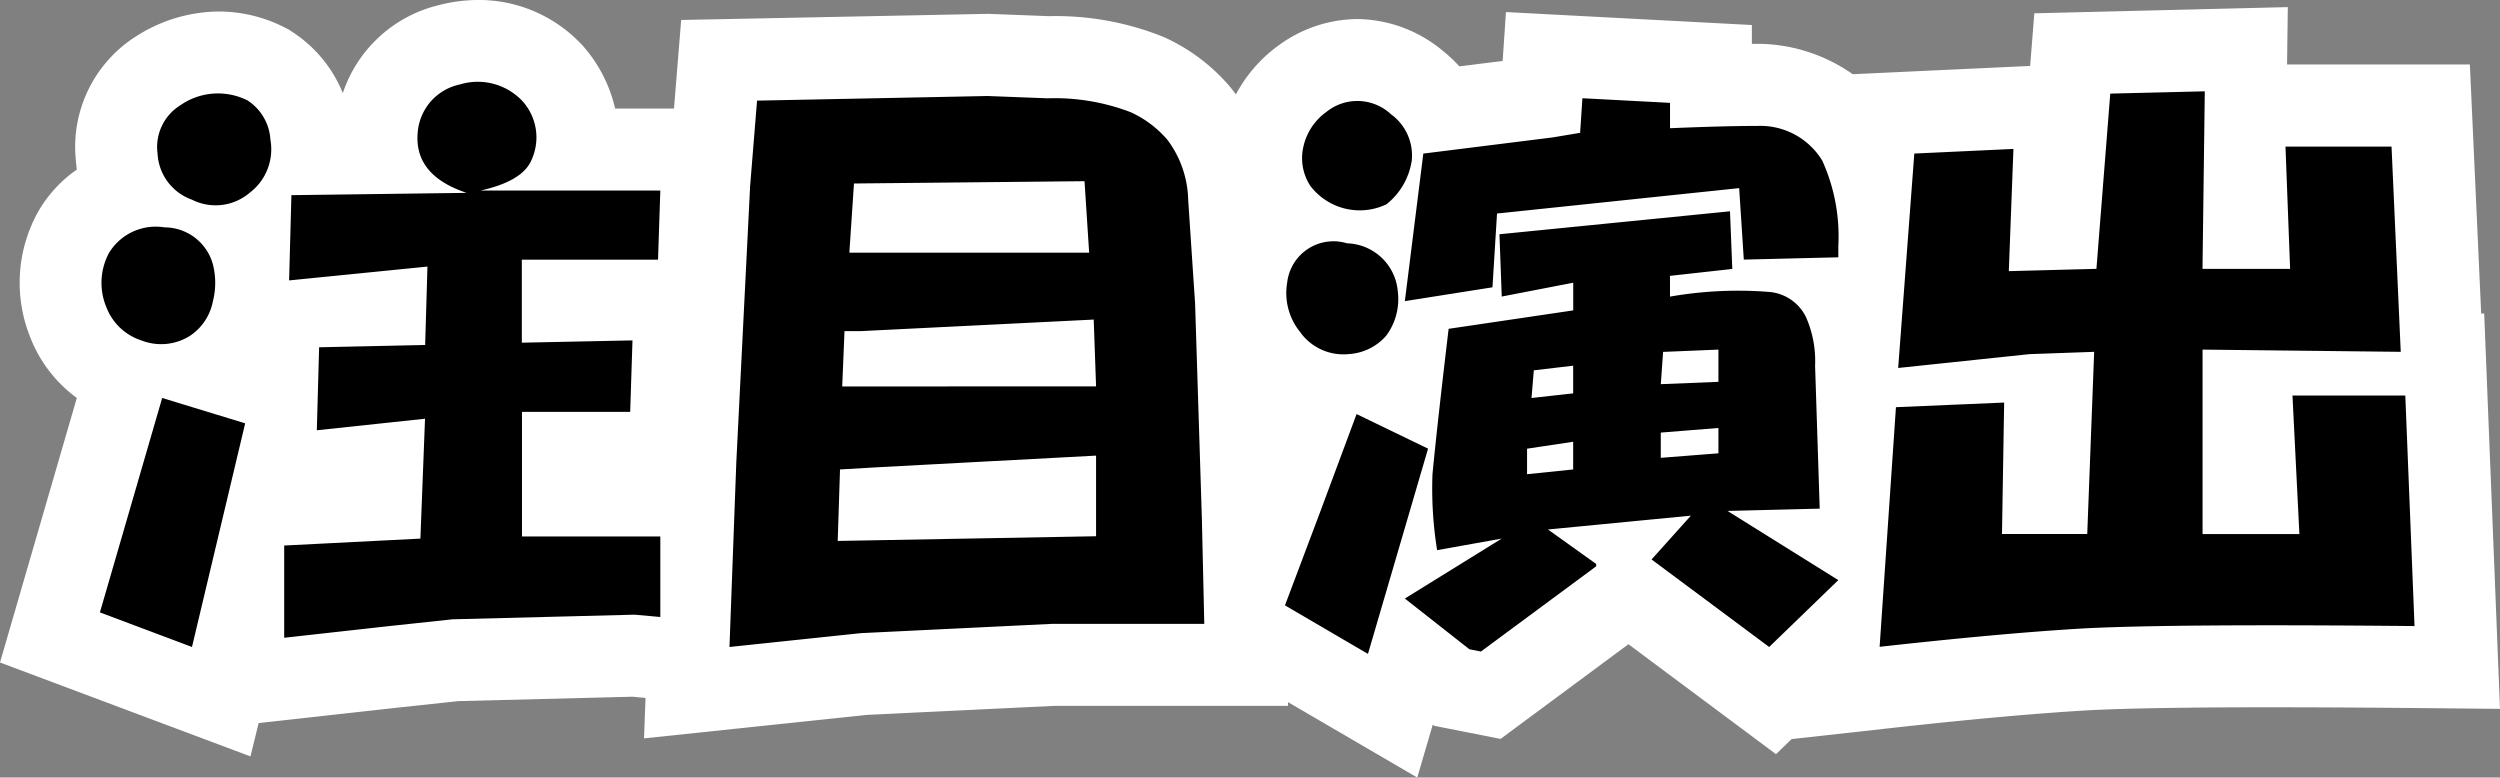
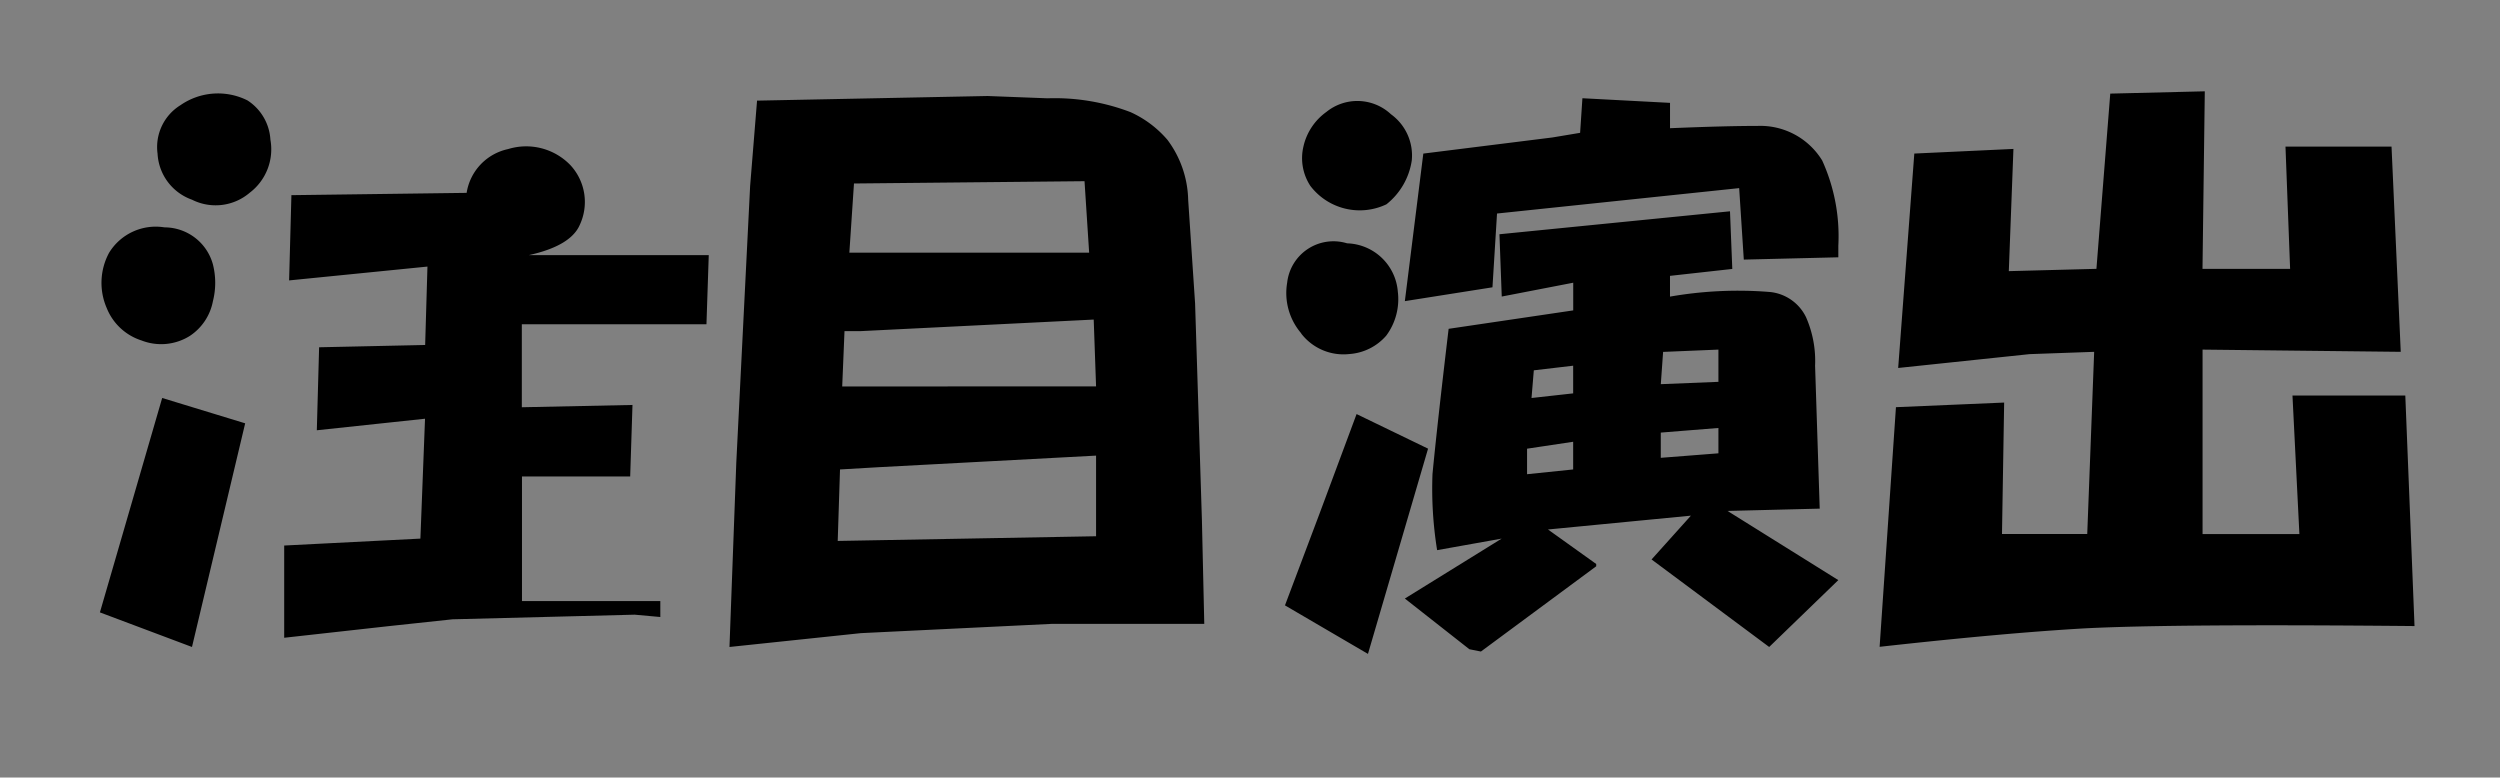
<svg xmlns="http://www.w3.org/2000/svg" width="76.243" height="23.713" viewBox="0 0 76.243 23.713">
  <rect x="0" y="0" width="76.243" height="23.713" fill="#808080" stroke="none" />
  <g id="Group_4112" data-name="Group 4112" transform="translate(-29.445 -422.736)">
-     <path id="Path_12943" data-name="Path 12943" d="M2.391-5.625l2.531.773L3.3,1.969.492.914ZM.773-10.055a1.667,1.667,0,0,1,1.688-.773A1.533,1.533,0,0,1,3.938-9.7a2.285,2.285,0,0,1,0,1.125,1.633,1.633,0,0,1-.7,1.055,1.645,1.645,0,0,1-1.477.141A1.7,1.7,0,0,1,.7-8.367,1.927,1.927,0,0,1,.773-10.055ZM3.3-11.672A1.578,1.578,0,0,1,2.25-13.078a1.5,1.5,0,0,1,.7-1.477A2.007,2.007,0,0,1,4.992-14.7a1.533,1.533,0,0,1,.7,1.2,1.662,1.662,0,0,1-.633,1.617A1.6,1.6,0,0,1,3.3-11.672ZM10.266-1.336l.141-3.656-3.3.352.07-2.531,3.234-.07.07-2.391-4.219.422.07-2.6,5.344-.07q-1.687-.562-1.477-1.969a1.623,1.623,0,0,1,1.266-1.336,1.872,1.872,0,0,1,1.9.492,1.651,1.651,0,0,1,.281,1.828q-.281.633-1.547.914h5.484l-.07,2.109H13.359v2.531l3.375-.07-.07,2.18h-3.3v3.8h4.219V1.055L16.8.984l-5.555.141-1.969.211-3.164.352V-1.125Zm23.906,2.6H29.531L23.7,1.547l-4.008.422L19.9-3.656l.422-8.437.211-2.6,7.031-.141,1.828.07a6.481,6.481,0,0,1,2.531.422,3.233,3.233,0,0,1,1.125.844,3.167,3.167,0,0,1,.633,1.828l.211,3.164L34.1-1.9Zm-3.3-2.672V-3.867l-6.609.352-1.2.07-.07,2.18Zm0-4.57L30.8-8.016l-7.1.352H23.2l-.07,1.688Zm-.211-4.078-.141-2.18-7.031.07-.141,2.109Zm7.031,7.945,1.125-3.023,2.18,1.055L39.164,2.18,36.633.7Zm-.562-5.484A1.886,1.886,0,0,1,36.7-9.141a1.42,1.42,0,0,1,1.828-1.2,1.6,1.6,0,0,1,1.547,1.477,1.866,1.866,0,0,1-.352,1.336,1.634,1.634,0,0,1-1.125.563A1.625,1.625,0,0,1,37.125-7.594ZM40.5-12.867a2.1,2.1,0,0,1-.773,1.336,1.893,1.893,0,0,1-2.32-.562,1.544,1.544,0,0,1-.211-1.2,1.774,1.774,0,0,1,.7-1.055,1.5,1.5,0,0,1,1.969.07A1.551,1.551,0,0,1,40.5-12.867ZM43.242-1.336l-1.969.352a11.825,11.825,0,0,1-.141-2.32q.141-1.477.492-4.43l3.8-.562v-.844l-2.18.422-.07-1.9,7.031-.7.07,1.758-1.9.211v.633A12.065,12.065,0,0,1,51.4-8.859a1.372,1.372,0,0,1,1.125.773A3.315,3.315,0,0,1,52.8-6.609l.141,4.359-2.812.07L53.508-.07,51.4,1.969,47.813-.7l1.2-1.336-4.359.422L46.125-.562v.07l-3.516,2.6-.352-.07L40.289.492ZM40.852-13.078l3.938-.492.844-.141.07-1.055,2.672.141v.773q1.688-.07,2.672-.07a2.213,2.213,0,0,1,1.969,1.055,5.579,5.579,0,0,1,.492,2.6v.352l-2.883.07-.141-2.18L43.1-11.25,42.961-9l-2.672.422Zm4.57,9.633v-.844l-1.406.211V-3.3Zm0-2.32v-.844l-1.2.141-.07.844Zm4.43,1.828v-.773l-1.758.141V-3.8Zm0-2.18V-7.1l-1.687.07-.07.984Zm5.414.773,3.3-.141L58.5-1.477h2.6l.211-5.555-1.969.07-4.008.422.492-6.539,3.023-.141-.141,3.727,2.672-.07.422-5.344,2.883-.07-.07,5.414h2.672l-.141-3.727h3.234l.281,6.258L64.617-7.1v5.625H67.57L67.359-5.7H70.8l.281,7.031q-7.312-.07-10.055.07-2.461.141-6.258.563Z" transform="translate(32 440.498)" />
-     <path id="Path_12943_-_Outline" data-name="Path 12943 - Outline" d="M40.667,5.951l-3.941-2.3,0,.114H29.591l-5.7.275-6.805.716.046-1.233-.4-.037-5.308.134-1.863.2-4.228.47L5.083,5.306-2.555,2.442-.212-5.626A4.141,4.141,0,0,1-1.618-7.439L-1.63-7.47a4.447,4.447,0,0,1,.209-3.782l.035-.063A3.983,3.983,0,0,1-.211-12.591q-.022-.152-.033-.309a3.99,3.99,0,0,1,1.855-3.764l.056-.035a4.724,4.724,0,0,1,2.451-.712,4.423,4.423,0,0,1,1.993.479l.139.07.129.086A4.025,4.025,0,0,1,7.9-14.923a4.094,4.094,0,0,1,2.917-2.68l.038-.01a4.88,4.88,0,0,1,1.181-.15,4.3,4.3,0,0,1,3.091,1.3l.08.08.073.087a4.343,4.343,0,0,1,.924,1.843H18l.219-2.7,9.364-.187,1.856.071a8.778,8.778,0,0,1,3.466.624l.031.013a5.729,5.729,0,0,1,1.991,1.482l.071.085q.072.09.139.182a4.372,4.372,0,0,1,1.26-1.464l.047-.034a4.113,4.113,0,0,1,2.391-.8,4.138,4.138,0,0,1,2.576.939l.017.014a4.574,4.574,0,0,1,.524.49l1.32-.165.1-1.491,7.5.395v.575h.234l.062,0a5.089,5.089,0,0,1,2.78.925l5.411-.252.127-1.605,7.731-.189-.023,1.75h5.575L73.114-8.2h.092l.482,12.056-2.627-.025c-1.609-.015-3.071-.023-4.343-.023-2.513,0-4.381.03-5.552.09-1.588.091-3.646.276-6.117.551l-2.965.329-.476.46-4.5-3.353-3.9,2.888-2.023-.4-.045-.035Z" transform="translate(32 440.498)" fill="#fff" />
-     <path id="Path_12942" data-name="Path 12942" d="M2.391-5.625l2.531.773L3.3,1.969.492.914ZM.773-10.055a1.667,1.667,0,0,1,1.688-.773A1.533,1.533,0,0,1,3.938-9.7a2.285,2.285,0,0,1,0,1.125,1.633,1.633,0,0,1-.7,1.055,1.645,1.645,0,0,1-1.477.141A1.7,1.7,0,0,1,.7-8.367,1.927,1.927,0,0,1,.773-10.055ZM3.3-11.672A1.578,1.578,0,0,1,2.25-13.078a1.5,1.5,0,0,1,.7-1.477A2.007,2.007,0,0,1,4.992-14.7a1.533,1.533,0,0,1,.7,1.2,1.662,1.662,0,0,1-.633,1.617A1.6,1.6,0,0,1,3.3-11.672ZM10.266-1.336l.141-3.656-3.3.352.07-2.531,3.234-.07.07-2.391-4.219.422.07-2.6,5.344-.07q-1.687-.562-1.477-1.969a1.623,1.623,0,0,1,1.266-1.336,1.872,1.872,0,0,1,1.9.492,1.651,1.651,0,0,1,.281,1.828q-.281.633-1.547.914h5.484l-.07,2.109H13.359v2.531l3.375-.07-.07,2.18h-3.3v3.8h4.219V1.055L16.8.984l-5.555.141-1.969.211-3.164.352V-1.125Zm23.906,2.6H29.531L23.7,1.547l-4.008.422L19.9-3.656l.422-8.437.211-2.6,7.031-.141,1.828.07a6.481,6.481,0,0,1,2.531.422,3.233,3.233,0,0,1,1.125.844,3.167,3.167,0,0,1,.633,1.828l.211,3.164L34.1-1.9Zm-3.3-2.672V-3.867l-6.609.352-1.2.07-.07,2.18Zm0-4.57L30.8-8.016l-7.1.352H23.2l-.07,1.688Zm-.211-4.078-.141-2.18-7.031.07-.141,2.109Zm7.031,7.945,1.125-3.023,2.18,1.055L39.164,2.18,36.633.7Zm-.562-5.484A1.886,1.886,0,0,1,36.7-9.141a1.42,1.42,0,0,1,1.828-1.2,1.6,1.6,0,0,1,1.547,1.477,1.866,1.866,0,0,1-.352,1.336,1.634,1.634,0,0,1-1.125.563A1.625,1.625,0,0,1,37.125-7.594ZM40.5-12.867a2.1,2.1,0,0,1-.773,1.336,1.893,1.893,0,0,1-2.32-.562,1.544,1.544,0,0,1-.211-1.2,1.774,1.774,0,0,1,.7-1.055,1.5,1.5,0,0,1,1.969.07A1.551,1.551,0,0,1,40.5-12.867ZM43.242-1.336l-1.969.352a11.825,11.825,0,0,1-.141-2.32q.141-1.477.492-4.43l3.8-.562v-.844l-2.18.422-.07-1.9,7.031-.7.07,1.758-1.9.211v.633A12.065,12.065,0,0,1,51.4-8.859a1.372,1.372,0,0,1,1.125.773A3.315,3.315,0,0,1,52.8-6.609l.141,4.359-2.812.07L53.508-.07,51.4,1.969,47.813-.7l1.2-1.336-4.359.422L46.125-.562v.07l-3.516,2.6-.352-.07L40.289.492ZM40.852-13.078l3.938-.492.844-.141.07-1.055,2.672.141v.773q1.688-.07,2.672-.07a2.213,2.213,0,0,1,1.969,1.055,5.579,5.579,0,0,1,.492,2.6v.352l-2.883.07-.141-2.18L43.1-11.25,42.961-9l-2.672.422Zm4.57,9.633v-.844l-1.406.211V-3.3Zm0-2.32v-.844l-1.2.141-.07.844Zm4.43,1.828v-.773l-1.758.141V-3.8Zm0-2.18V-7.1l-1.687.07-.07.984Zm5.414.773,3.3-.141L58.5-1.477h2.6l.211-5.555-1.969.07-4.008.422.492-6.539,3.023-.141-.141,3.727,2.672-.07.422-5.344,2.883-.07-.07,5.414h2.672l-.141-3.727h3.234l.281,6.258L64.617-7.1v5.625H67.57L67.359-5.7H70.8l.281,7.031q-7.312-.07-10.055.07-2.461.141-6.258.563Z" transform="translate(32 440.498)" />
+     <path id="Path_12942" data-name="Path 12942" d="M2.391-5.625l2.531.773L3.3,1.969.492.914ZM.773-10.055a1.667,1.667,0,0,1,1.688-.773A1.533,1.533,0,0,1,3.938-9.7a2.285,2.285,0,0,1,0,1.125,1.633,1.633,0,0,1-.7,1.055,1.645,1.645,0,0,1-1.477.141A1.7,1.7,0,0,1,.7-8.367,1.927,1.927,0,0,1,.773-10.055ZM3.3-11.672A1.578,1.578,0,0,1,2.25-13.078a1.5,1.5,0,0,1,.7-1.477A2.007,2.007,0,0,1,4.992-14.7a1.533,1.533,0,0,1,.7,1.2,1.662,1.662,0,0,1-.633,1.617A1.6,1.6,0,0,1,3.3-11.672ZM10.266-1.336l.141-3.656-3.3.352.07-2.531,3.234-.07.07-2.391-4.219.422.07-2.6,5.344-.07a1.623,1.623,0,0,1,1.266-1.336,1.872,1.872,0,0,1,1.9.492,1.651,1.651,0,0,1,.281,1.828q-.281.633-1.547.914h5.484l-.07,2.109H13.359v2.531l3.375-.07-.07,2.18h-3.3v3.8h4.219V1.055L16.8.984l-5.555.141-1.969.211-3.164.352V-1.125Zm23.906,2.6H29.531L23.7,1.547l-4.008.422L19.9-3.656l.422-8.437.211-2.6,7.031-.141,1.828.07a6.481,6.481,0,0,1,2.531.422,3.233,3.233,0,0,1,1.125.844,3.167,3.167,0,0,1,.633,1.828l.211,3.164L34.1-1.9Zm-3.3-2.672V-3.867l-6.609.352-1.2.07-.07,2.18Zm0-4.57L30.8-8.016l-7.1.352H23.2l-.07,1.688Zm-.211-4.078-.141-2.18-7.031.07-.141,2.109Zm7.031,7.945,1.125-3.023,2.18,1.055L39.164,2.18,36.633.7Zm-.562-5.484A1.886,1.886,0,0,1,36.7-9.141a1.42,1.42,0,0,1,1.828-1.2,1.6,1.6,0,0,1,1.547,1.477,1.866,1.866,0,0,1-.352,1.336,1.634,1.634,0,0,1-1.125.563A1.625,1.625,0,0,1,37.125-7.594ZM40.5-12.867a2.1,2.1,0,0,1-.773,1.336,1.893,1.893,0,0,1-2.32-.562,1.544,1.544,0,0,1-.211-1.2,1.774,1.774,0,0,1,.7-1.055,1.5,1.5,0,0,1,1.969.07A1.551,1.551,0,0,1,40.5-12.867ZM43.242-1.336l-1.969.352a11.825,11.825,0,0,1-.141-2.32q.141-1.477.492-4.43l3.8-.562v-.844l-2.18.422-.07-1.9,7.031-.7.07,1.758-1.9.211v.633A12.065,12.065,0,0,1,51.4-8.859a1.372,1.372,0,0,1,1.125.773A3.315,3.315,0,0,1,52.8-6.609l.141,4.359-2.812.07L53.508-.07,51.4,1.969,47.813-.7l1.2-1.336-4.359.422L46.125-.562v.07l-3.516,2.6-.352-.07L40.289.492ZM40.852-13.078l3.938-.492.844-.141.07-1.055,2.672.141v.773q1.688-.07,2.672-.07a2.213,2.213,0,0,1,1.969,1.055,5.579,5.579,0,0,1,.492,2.6v.352l-2.883.07-.141-2.18L43.1-11.25,42.961-9l-2.672.422Zm4.57,9.633v-.844l-1.406.211V-3.3Zm0-2.32v-.844l-1.2.141-.07.844Zm4.43,1.828v-.773l-1.758.141V-3.8Zm0-2.18V-7.1l-1.687.07-.07.984Zm5.414.773,3.3-.141L58.5-1.477h2.6l.211-5.555-1.969.07-4.008.422.492-6.539,3.023-.141-.141,3.727,2.672-.07.422-5.344,2.883-.07-.07,5.414h2.672l-.141-3.727h3.234l.281,6.258L64.617-7.1v5.625H67.57L67.359-5.7H70.8l.281,7.031q-7.312-.07-10.055.07-2.461.141-6.258.563Z" transform="translate(32 440.498)" />
  </g>
</svg>